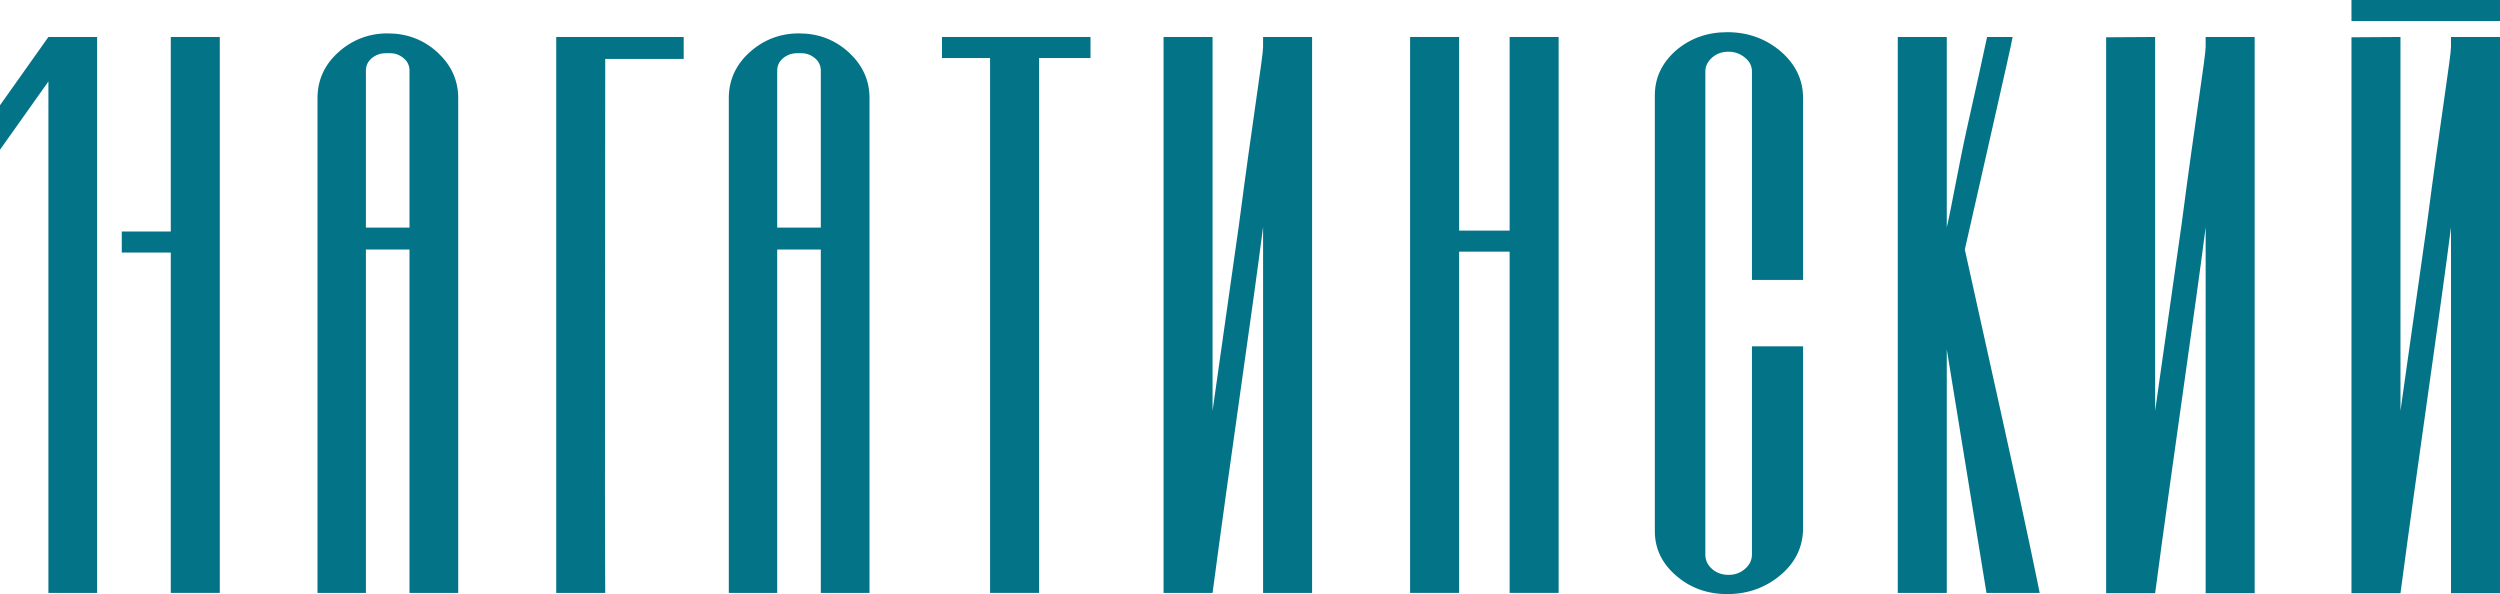
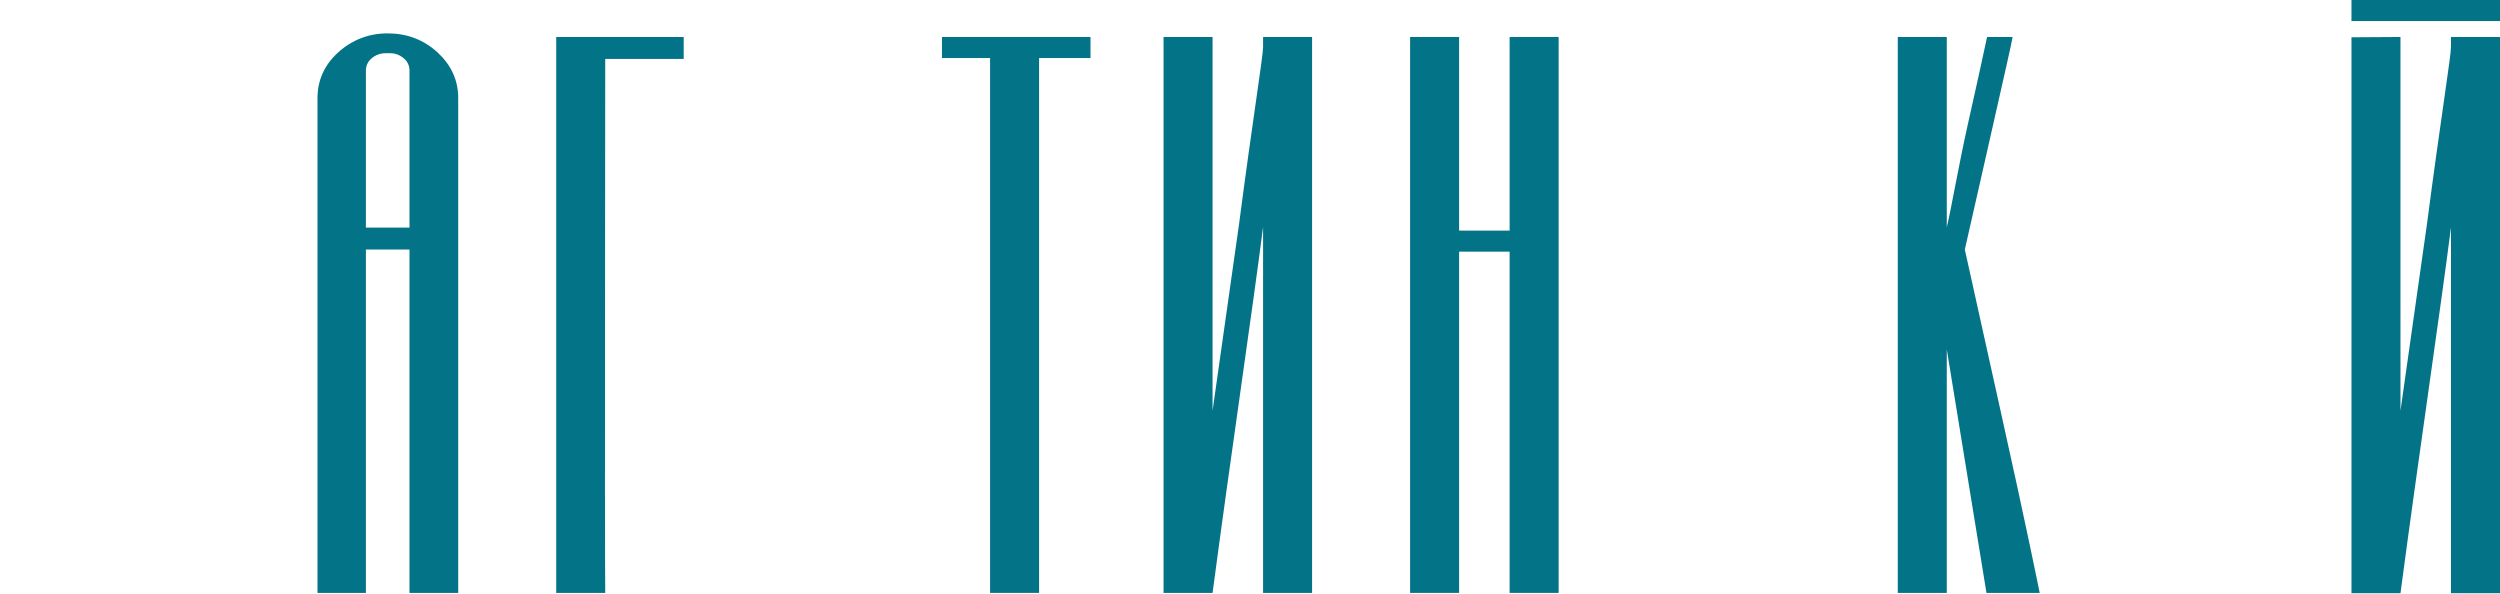
<svg xmlns="http://www.w3.org/2000/svg" version="1.1" id="Слой_1" x="0px" y="0px" viewBox="0 0 831.5 197.7" style="enable-background:new 0 0 831.5 197.7;" xml:space="preserve">
  <style type="text/css"> .st0{fill:#037487;} </style>
  <g>
-     <path class="st0" d="M258.5,197.2h-16.1V32.6c0-5.9,2.3-11,6.8-15.1c4.6-4.2,10.2-6.4,16.5-6.4c6.5,0,12,2.1,16.7,6.4 c4.5,4.2,6.8,9.2,6.8,15.1v164.6H273V83h-14.5V197.2z M258.5,75.7H273V23.5c0-1.6-0.6-3-1.9-4.1c-1.3-1.1-2.8-1.7-4.5-1.7H265 c-1.7,0-3.3,0.6-4.6,1.7c-1.3,1.1-1.9,2.5-1.9,4.1V75.7z" />
    <path class="st0" d="M121.7,197.2h-16.1V32.6c0-5.9,2.3-11,6.8-15.1c4.6-4.2,10.2-6.4,16.5-6.4c6.5,0,12,2.1,16.7,6.4 c4.5,4.2,6.8,9.2,6.8,15.1v164.6h-16.2V83h-14.5V197.2z M121.7,75.7h14.5V23.5c0-1.6-0.6-3-1.9-4.1c-1.3-1.1-2.8-1.7-4.5-1.7h-1.6 c-1.7,0-3.3,0.6-4.6,1.7c-1.3,1.1-1.9,2.5-1.9,4.1V75.7z" />
-     <path class="st0" d="M574.5,10.7c6.9,0,12.9,2.2,17.9,6.5c4.9,4.3,7.3,9.4,7.3,15.5v60.4h-17V23.8c0-1.9-0.8-3.4-2.3-4.6 c-1.5-1.3-3.4-2-5.5-2s-3.9,0.6-5.4,1.9c-1.5,1.3-2.3,2.9-2.3,4.6v160.8c0,1.9,0.8,3.5,2.3,4.8c1.4,1.2,3.2,1.9,5.4,1.9 s4-0.7,5.5-2c1.5-1.3,2.3-2.9,2.3-4.8v-69.2h17v60.4c0,6.1-2.4,11.3-7.3,15.5c-5,4.3-11,6.5-17.9,6.5c-6.7,0-12.4-2.1-17.1-6.2 c-4.7-4.1-7-9-7-14.7v-145c0-5.8,2.3-10.7,7-14.9C562.2,12.7,567.9,10.7,574.5,10.7z" />
    <path class="st0" d="M185,197.2h16.3c-0.2-19.8,0-157.9,0-177.6h26.1v-7.3H185V197.2z" />
    <polygon class="st0" points="313.3,19.3 329.3,19.3 329.3,197.2 345.6,197.2 345.6,19.3 362.7,19.3 362.7,12.3 313.3,12.3 " />
    <path class="st0" d="M420.1,15.6c0,3.1-3.5,24.5-8,59l-8.8,62c0-12.6,0-111.9,0-124.3L387,12.3v184.9h16.3 c6.1-46,13.4-94.9,16.8-121.7v121.7h16.3V12.3h-16.3V15.6z" />
-     <path class="st0" d="M733.6,15.6c0,3.1-3.5,24.5-8,59l-8.8,62c0-12.6,0-111.9,0-124.3l-16.3,0.1v184.9h16.3 c6.1-46,13.4-94.9,16.8-121.7v121.7h16.3V12.3h-16.3V15.6z" />
    <path class="st0" d="M815.2,15.6c0,3.1-3.5,24.5-8,59l-8.8,62c0-12.6,0-111.9,0-124.3l-16.3,0.1v184.9h16.3 c6.1-46,13.4-94.9,16.8-121.7v121.7h16.3V12.3h-16.3V15.6z" />
    <polygon class="st0" points="502.1,76.7 485.3,76.7 485.3,12.3 469,12.3 469,197.2 485.3,197.2 485.3,83.7 502.1,83.7 502.1,197.2 518.4,197.2 518.4,12.3 502.1,12.3 " />
    <path class="st0" d="M653.5,83l7.8-34.4c5.2-22.9,8.1-35.8,8.1-36.3h-8.5c-1.3,6.2-3.7,17-6.5,29.5c-2.8,12.5-5.4,27.5-6.9,33.8 V12.3h-16.3v184.9h16.3v-81l13.2,81h17.7c0,0-4.3-21.5-12.6-58.7L653.5,83z" />
    <rect x="782.1" class="st0" width="49.4" height="7" />
    <g>
-       <polygon class="st0" points="73.1,12.3 56.8,12.3 56.8,77 40.5,77 40.5,84 56.8,84 56.8,197.2 73.1,197.2 " />
-       <polygon class="st0" points="32.3,12.3 32.3,197.2 16.1,197.2 16.1,27.1 0,49.8 0,35 16.1,12.3 " />
-     </g>
+       </g>
  </g>
</svg>